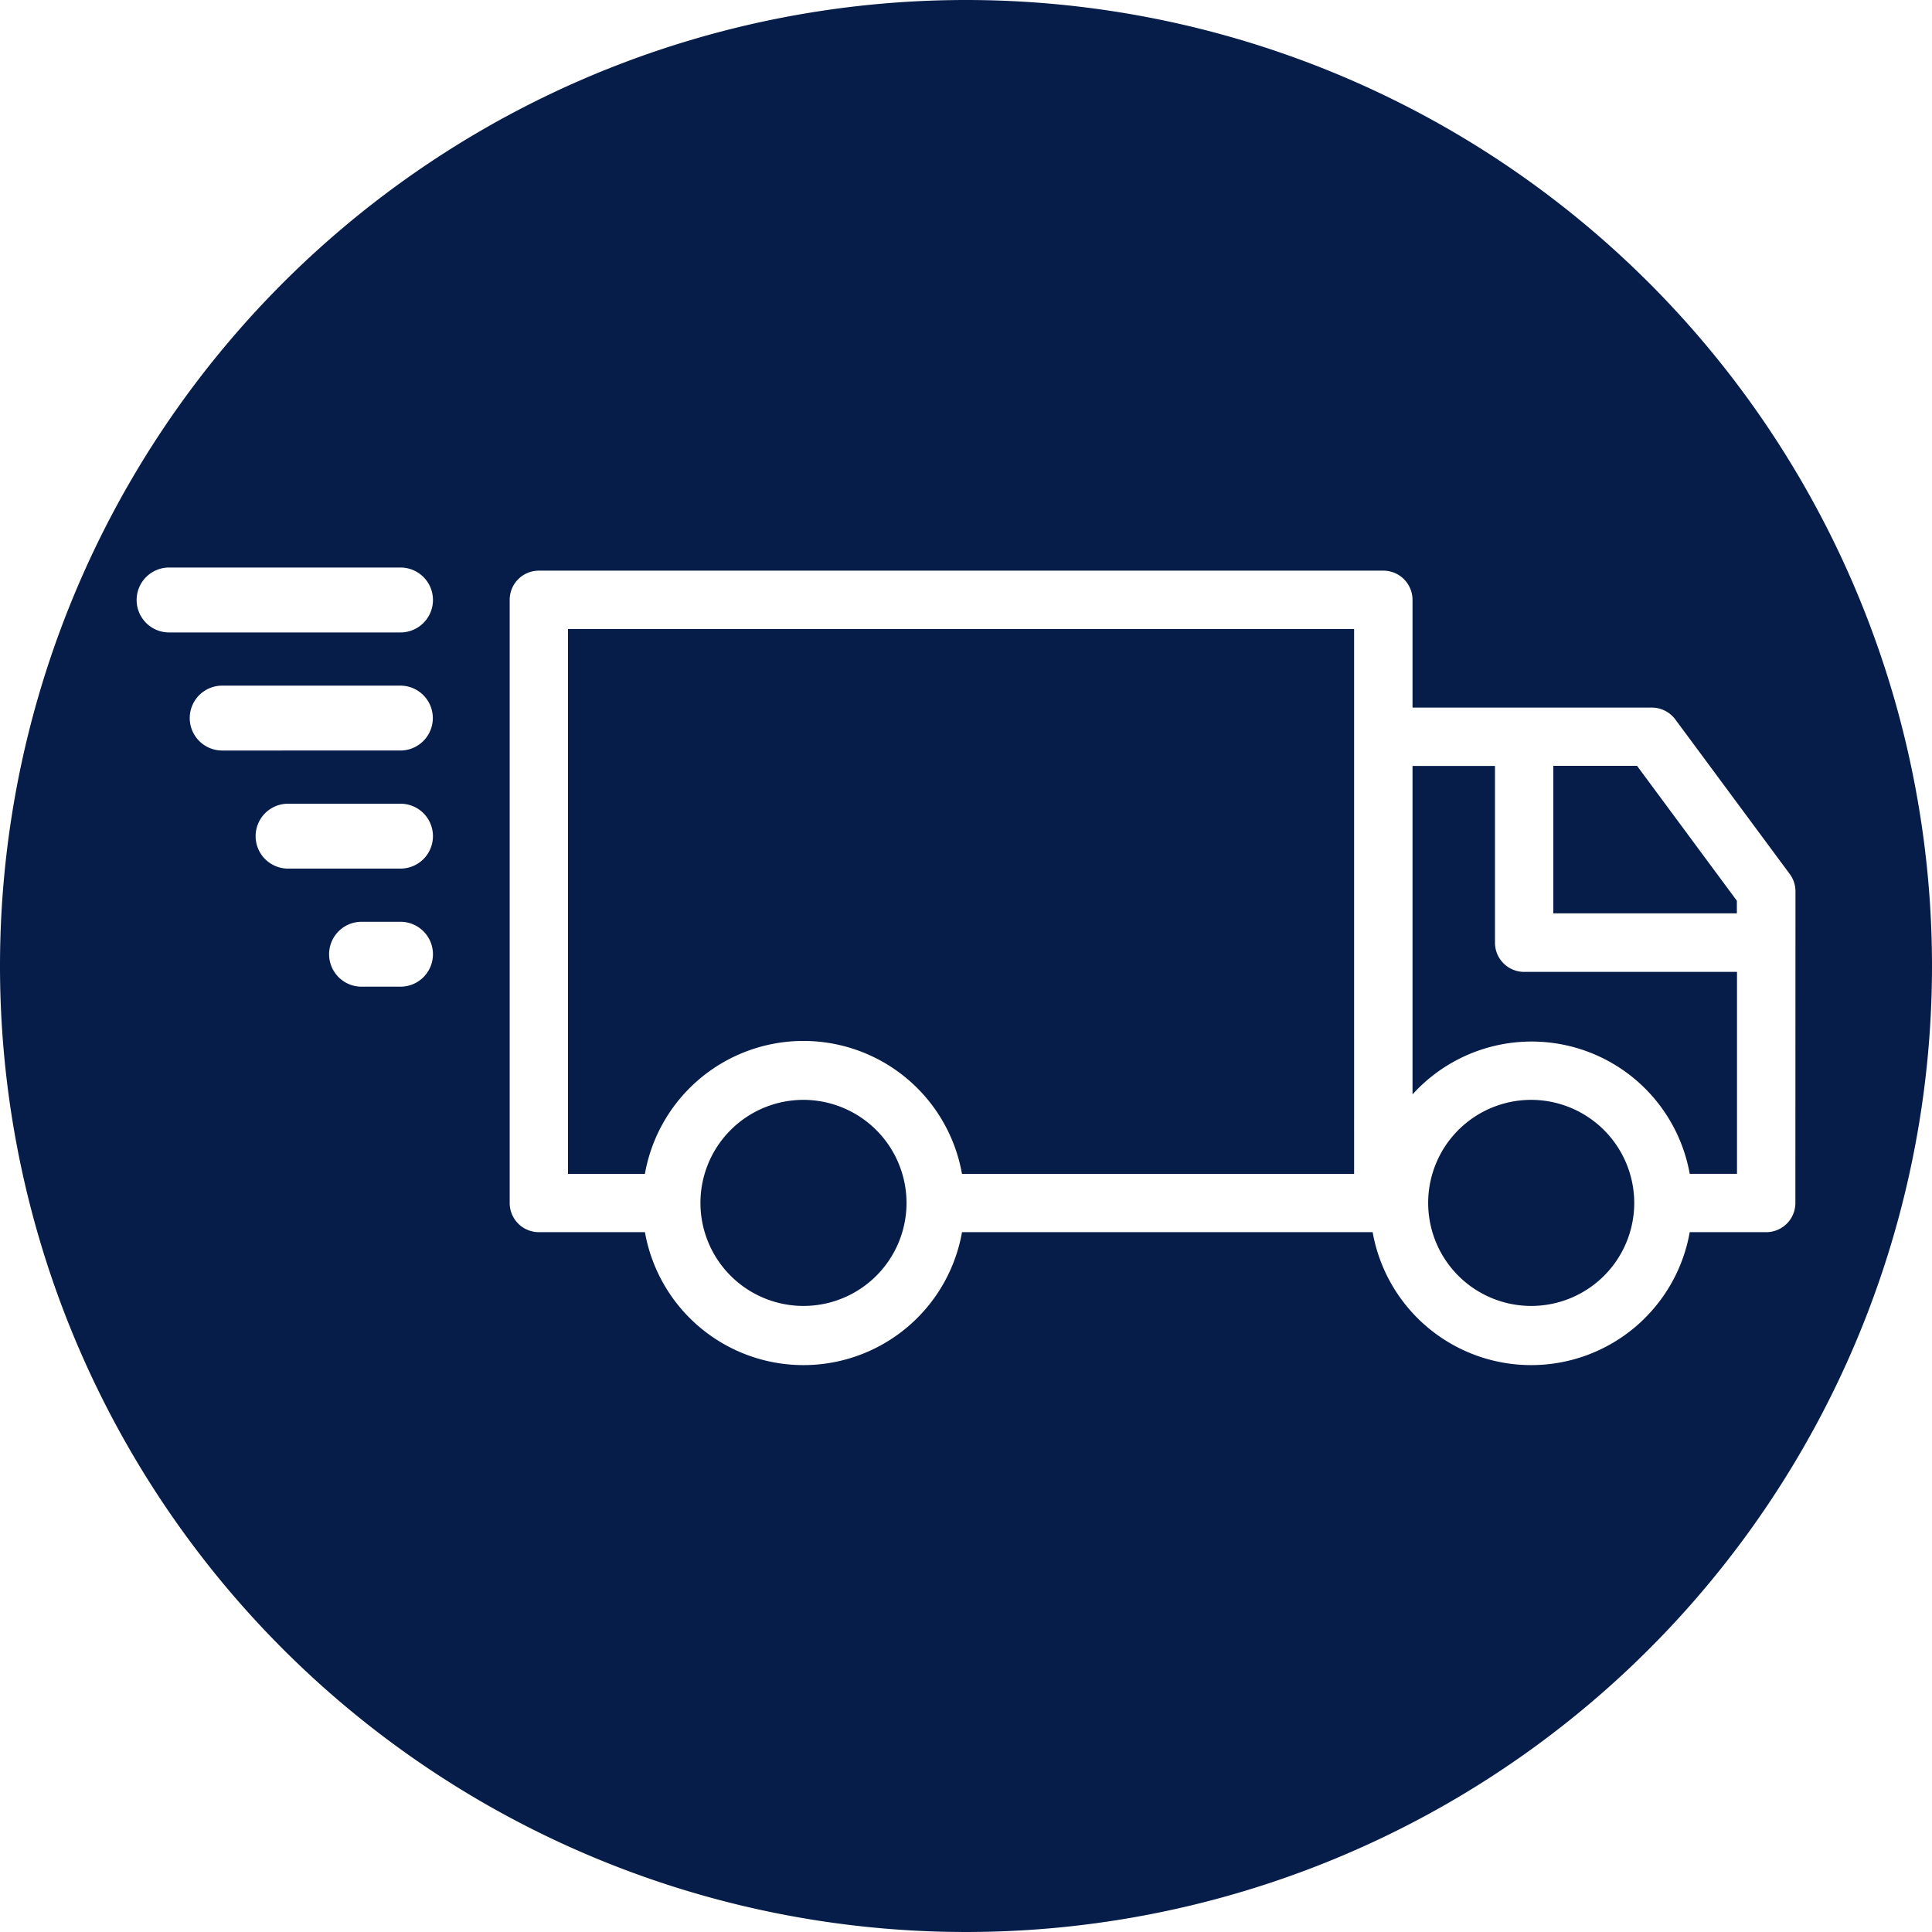
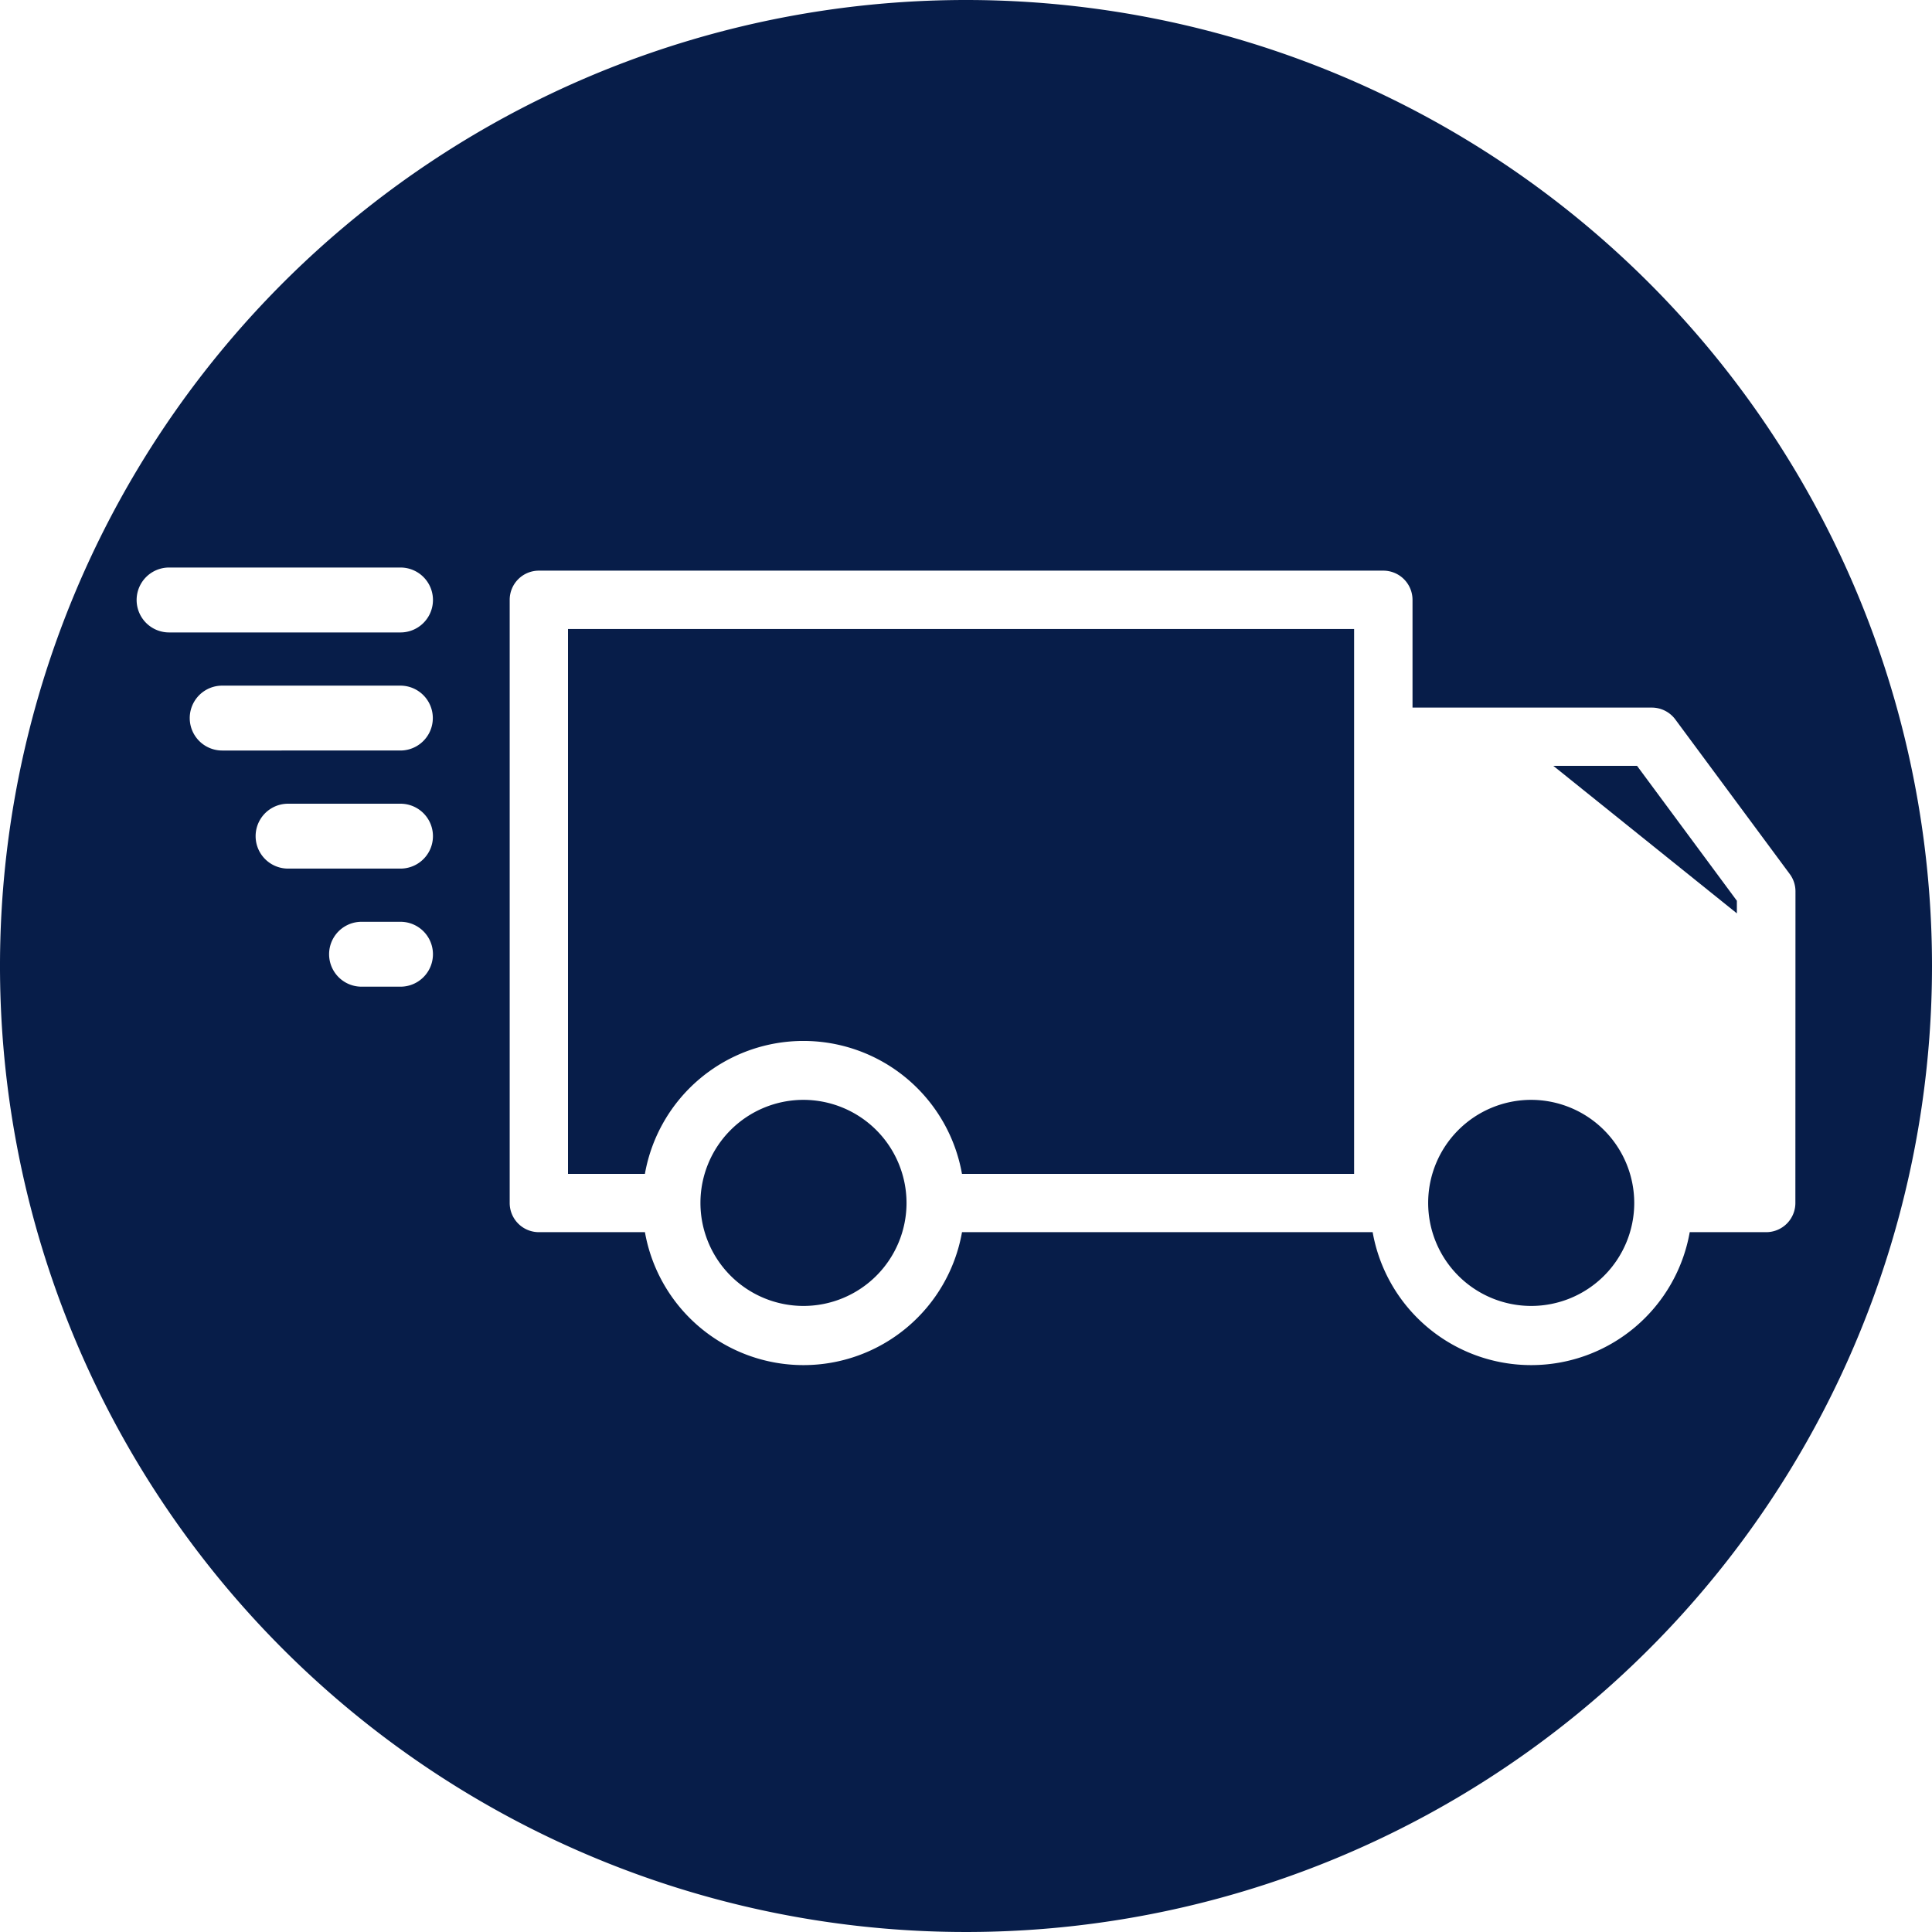
<svg xmlns="http://www.w3.org/2000/svg" viewBox="0 0 60 60" height="60" width="60">
  <defs>
    <style>.footer-shipping-icon{fill:#071d49}</style>
  </defs>
  <g transform="translate(-134)" id="Group_1662">
    <path transform="translate(7.392 5.693)" class="footer-shipping-icon" d="M174.161 28.464a3.2 3.2 0 1 0 3.2 3.2 3.206 3.206 0 0 0-3.2-3.2z" id="Path_2662" />
    <path transform="translate(3.625 5.693)" class="footer-shipping-icon" d="M155.328 28.464a3.2 3.2 0 1 0 3.2 3.2 3.206 3.206 0 0 0-3.2-3.2z" id="Path_2663" />
    <path class="footer-shipping-icon" d="M164 0a30 30 0 1 0 30 30 30 30 0 0 0-30-30zm-17.562 30.642h-1.21a1.007 1.007 0 0 1 0-2.015h1.21a1.007 1.007 0 1 1 0 2.015zm0-3.667h-3.492a1.007 1.007 0 1 1 0-2.015h3.492a1.007 1.007 0 1 1 0 2.015zm0-3.667H140.9a1.007 1.007 0 1 1 0-2.015h5.534a1.007 1.007 0 1 1 0 2.015zm0-3.667h-7.187a1.008 1.008 0 1 1 0-2.016h7.187a1.008 1.008 0 0 1 0 2.016zm43.319 17.719a.906.906 0 0 1-.906.906h-2.375a5 5 0 0 1-9.847 0h-12.753a5 5 0 0 1-9.847 0h-3.294a.906.906 0 0 1-.906-.906V18.628a.906.906 0 0 1 .906-.906h26.225a.907.907 0 0 1 .907.906v3.347h7.433a.909.909 0 0 1 .728.367l3.553 4.8a.9.9 0 0 1 .179.54z" id="Path_2664" />
-     <path transform="translate(8.04 3.965)" class="footer-shipping-icon" d="M179.9 24.4v-.391l-3.1-4.19h-2.6V24.4z" id="Path_2665" />
-     <path transform="translate(7.311 3.965)" class="footer-shipping-icon" d="M173.117 25.311v-5.488h-2.561v10.2a4.988 4.988 0 0 1 8.609 2.467h1.468v-6.272h-6.608a.907.907 0 0 1-.908-.907z" id="Path_2666" />
+     <path transform="translate(8.04 3.965)" class="footer-shipping-icon" d="M179.9 24.4v-.391l-3.1-4.19h-2.6z" id="Path_2665" />
    <path transform="translate(2.94 3.256)" class="footer-shipping-icon" d="M148.7 16.278V33.2h2.388a5 5 0 0 1 9.847 0h12.178V16.278z" id="Path_2667" />
  </g>
</svg>